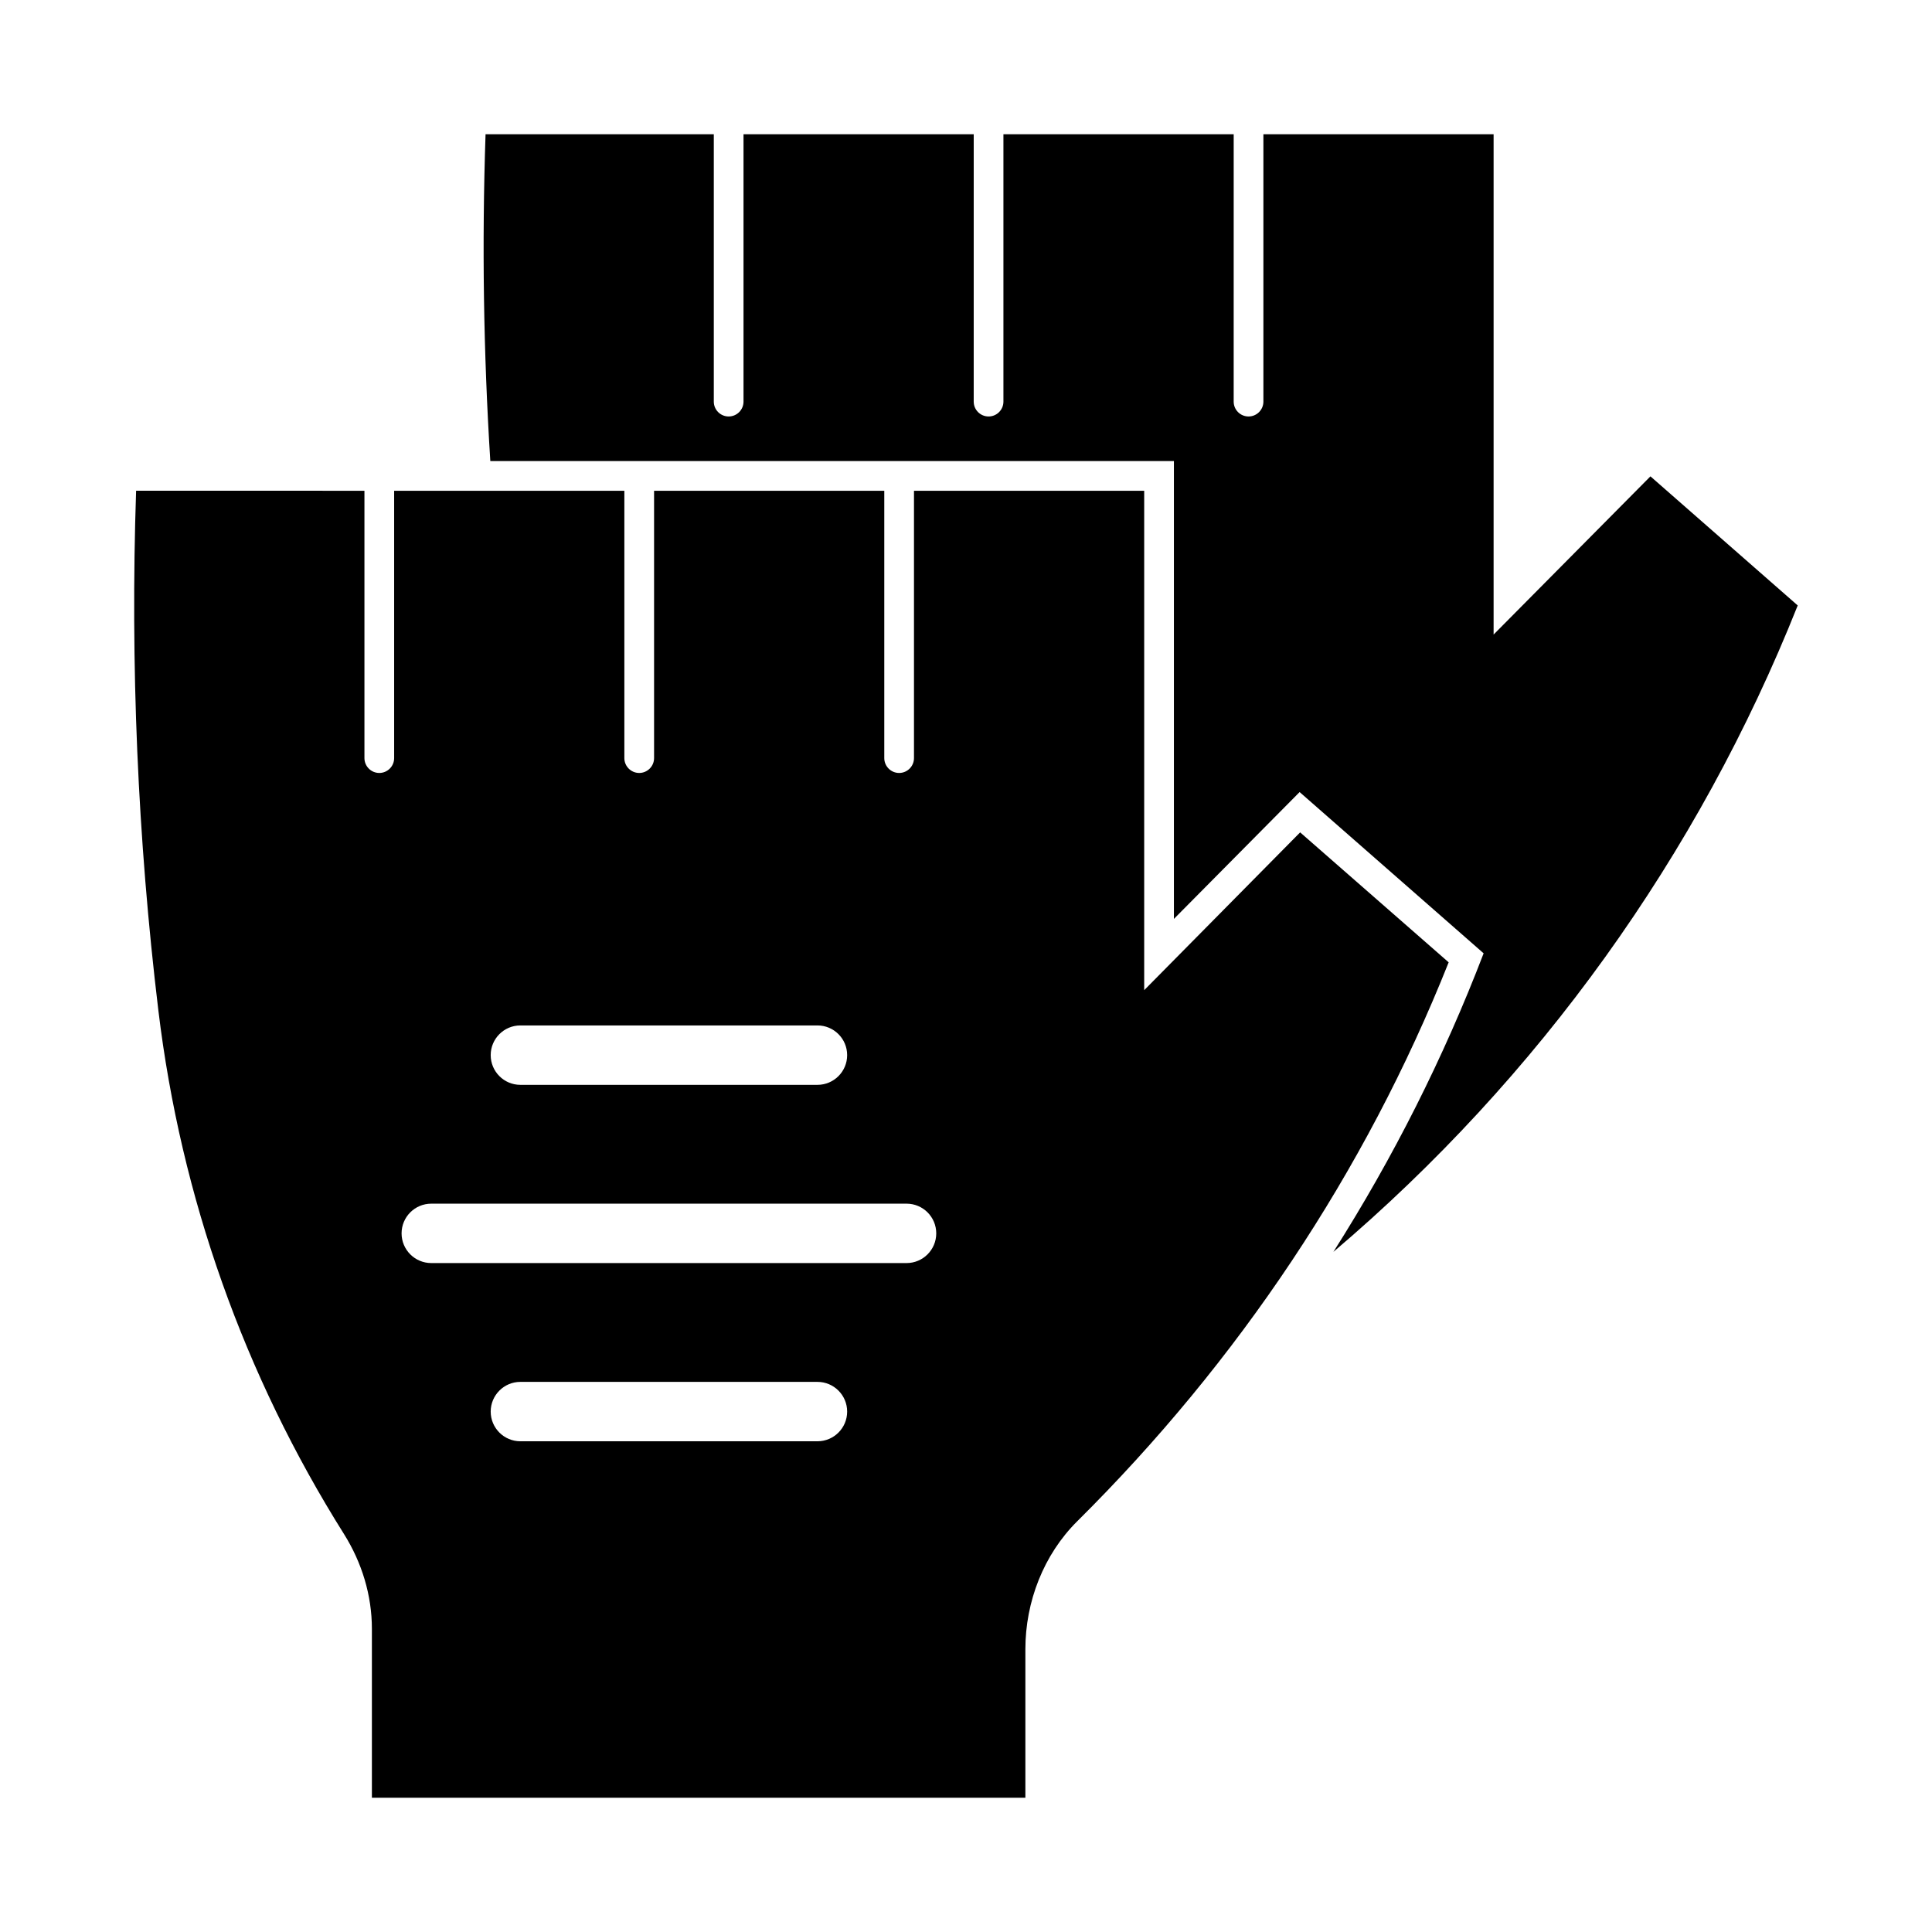
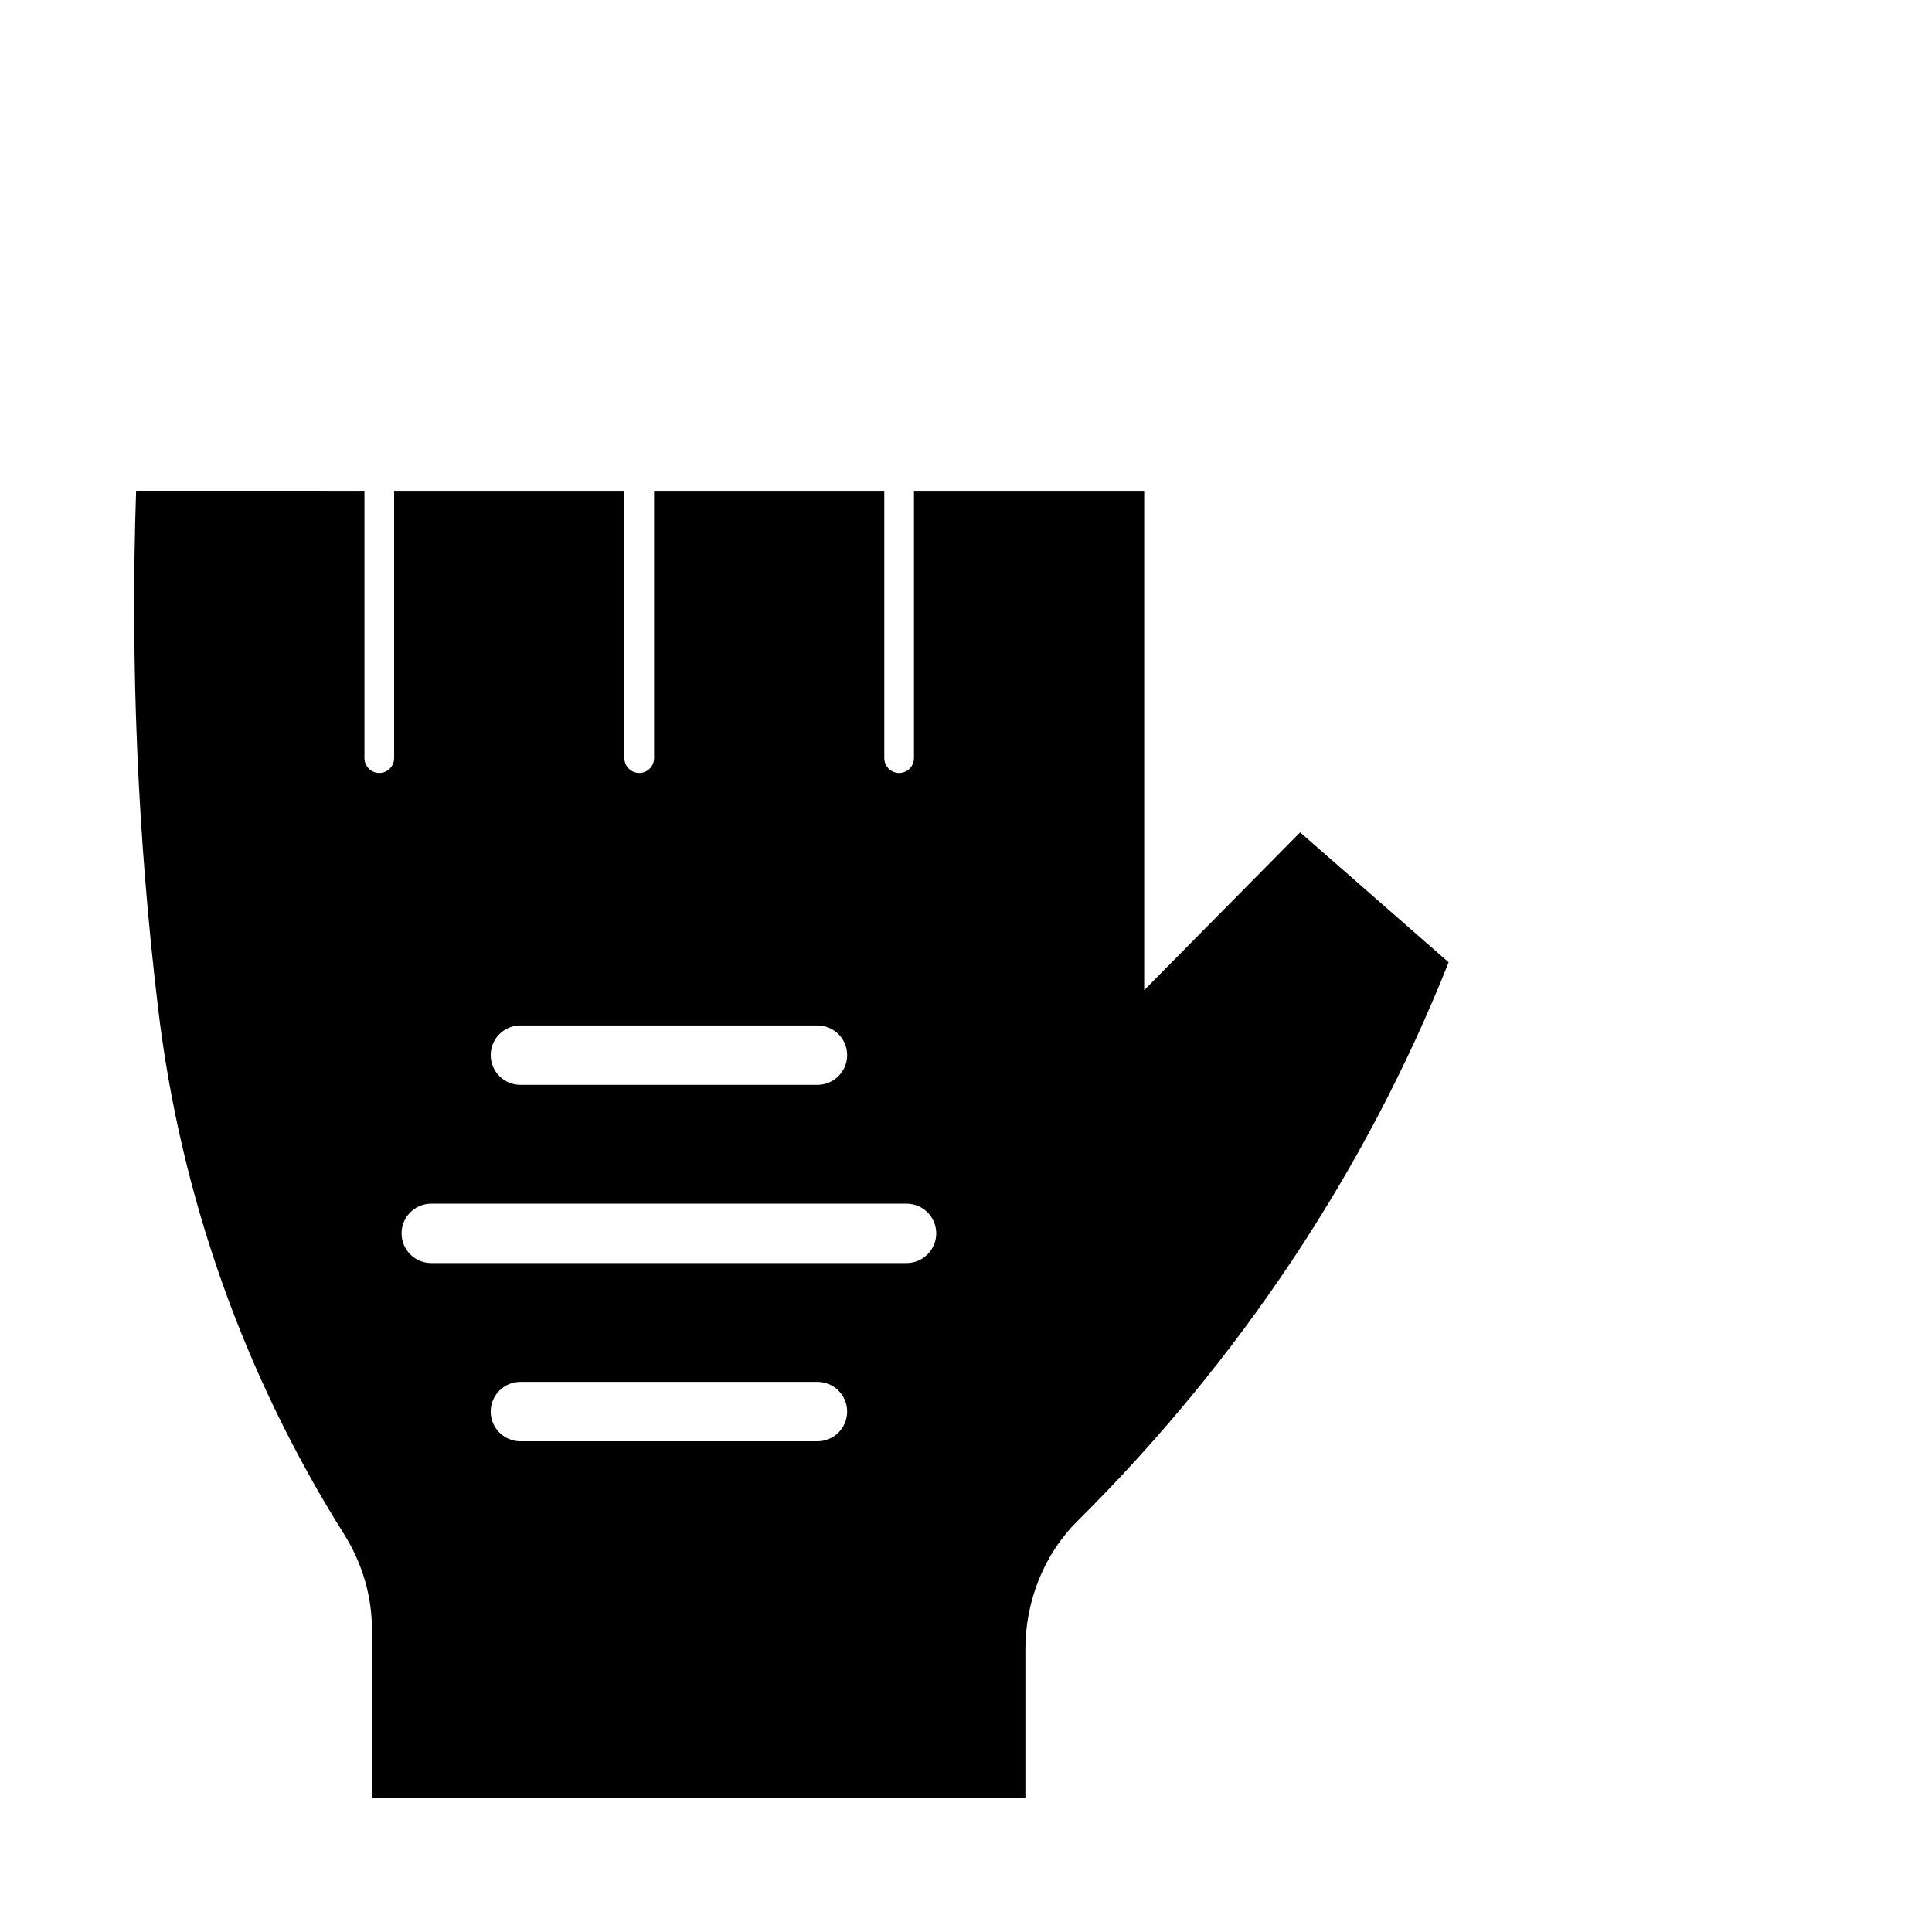
<svg xmlns="http://www.w3.org/2000/svg" fill="#000000" width="800px" height="800px" version="1.1" viewBox="144 144 512 512">
  <g>
    <path d="m180.07 274.05c-1.543 45.941 0.395 92.117 5.902 137.76 5.969 49.438 22.703 96.598 49.203 138.75 4.723 7.543 7.379 16.195 7.379 25.094v44.77h173.18v-39.359c0-12.594 4.832-25.082 13.777-33.949 42.539-42.207 76.23-92.402 98.398-148.09l-39.359-34.441-41.328 41.82v-132.35h-61.008v70.848c0 2.172-1.762 3.938-3.938 3.938-2.172 0-3.934-1.766-3.934-3.938v-70.848h-61.008v70.848c0 2.172-1.766 3.938-3.938 3.938s-3.938-1.766-3.938-3.938v-70.848h-61.008v70.848c0 2.172-1.762 3.938-3.934 3.938-2.176 0-3.938-1.766-3.938-3.938v-70.848zm101.84 141.7h78.719c4.348 0 7.875 3.527 7.875 7.871 0 4.348-3.527 7.875-7.875 7.875h-78.719c-4.344 0-7.871-3.527-7.871-7.875 0-4.344 3.527-7.871 7.871-7.871zm-23.617 47.234h125.95c4.348 0 7.871 3.523 7.871 7.871 0 4.344-3.523 7.871-7.871 7.871h-125.95c-4.344 0-7.871-3.527-7.871-7.871 0-4.348 3.527-7.871 7.871-7.871zm23.617 47.23h78.719c4.348 0 7.875 3.527 7.875 7.871 0 4.348-3.527 7.871-7.875 7.871h-78.719c-4.344 0-7.871-3.523-7.871-7.871 0-4.344 3.527-7.871 7.871-7.871z" />
-     <path d="m537.18 396.63c-10.594 27.648-23.945 54.145-39.816 79.129 54.41-46.191 96.652-105.01 123.05-171.31l-39.031-34.211-41.562 41.926v-132.58h-61.008v70.848c0 2.172-1.762 3.938-3.938 3.938-2.172 0-3.938-1.762-3.938-3.938l0.004-70.848h-61.023v70.848c0 2.172-1.762 3.938-3.938 3.938-2.172 0-3.938-1.762-3.938-3.938l0.004-70.848h-61.008v70.848c0 2.172-1.762 3.938-3.938 3.938-2.172 0-3.938-1.762-3.938-3.938v-70.848h-60.488c-0.977 28.859-0.551 57.766 1.262 86.594h181.16v121.34l33.312-33.613 48.758 42.73z" />
  </g>
</svg>